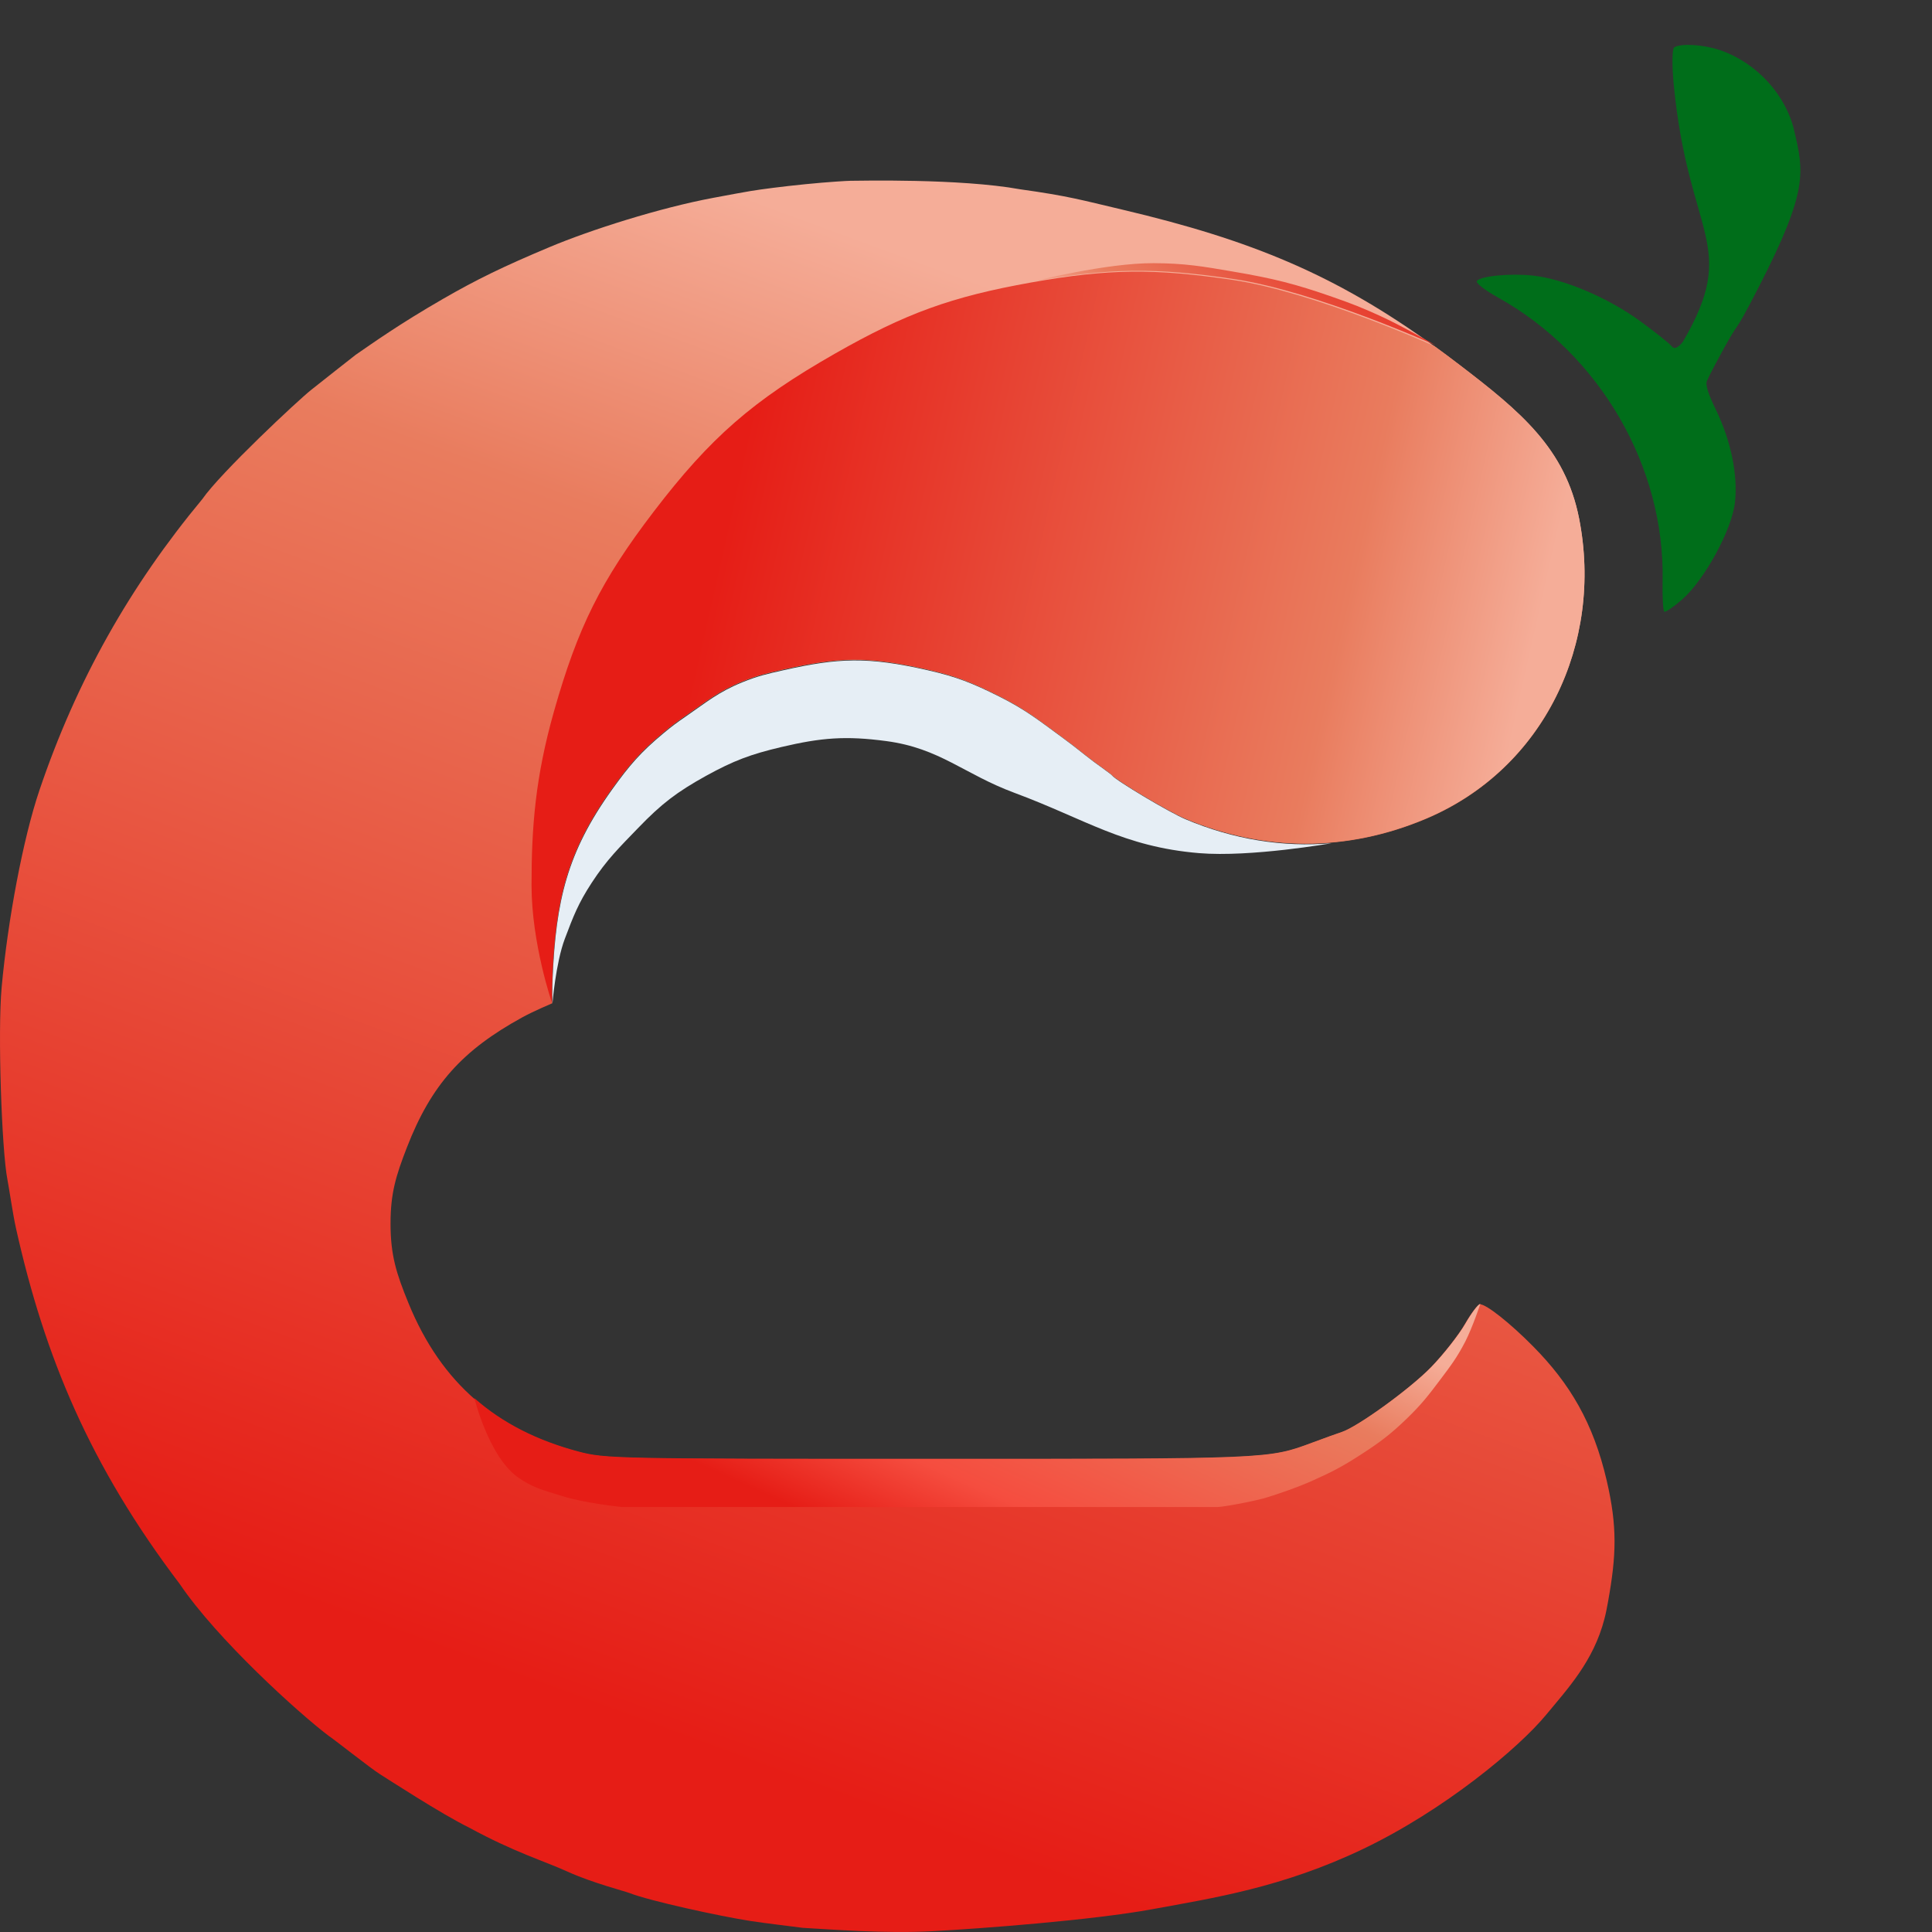
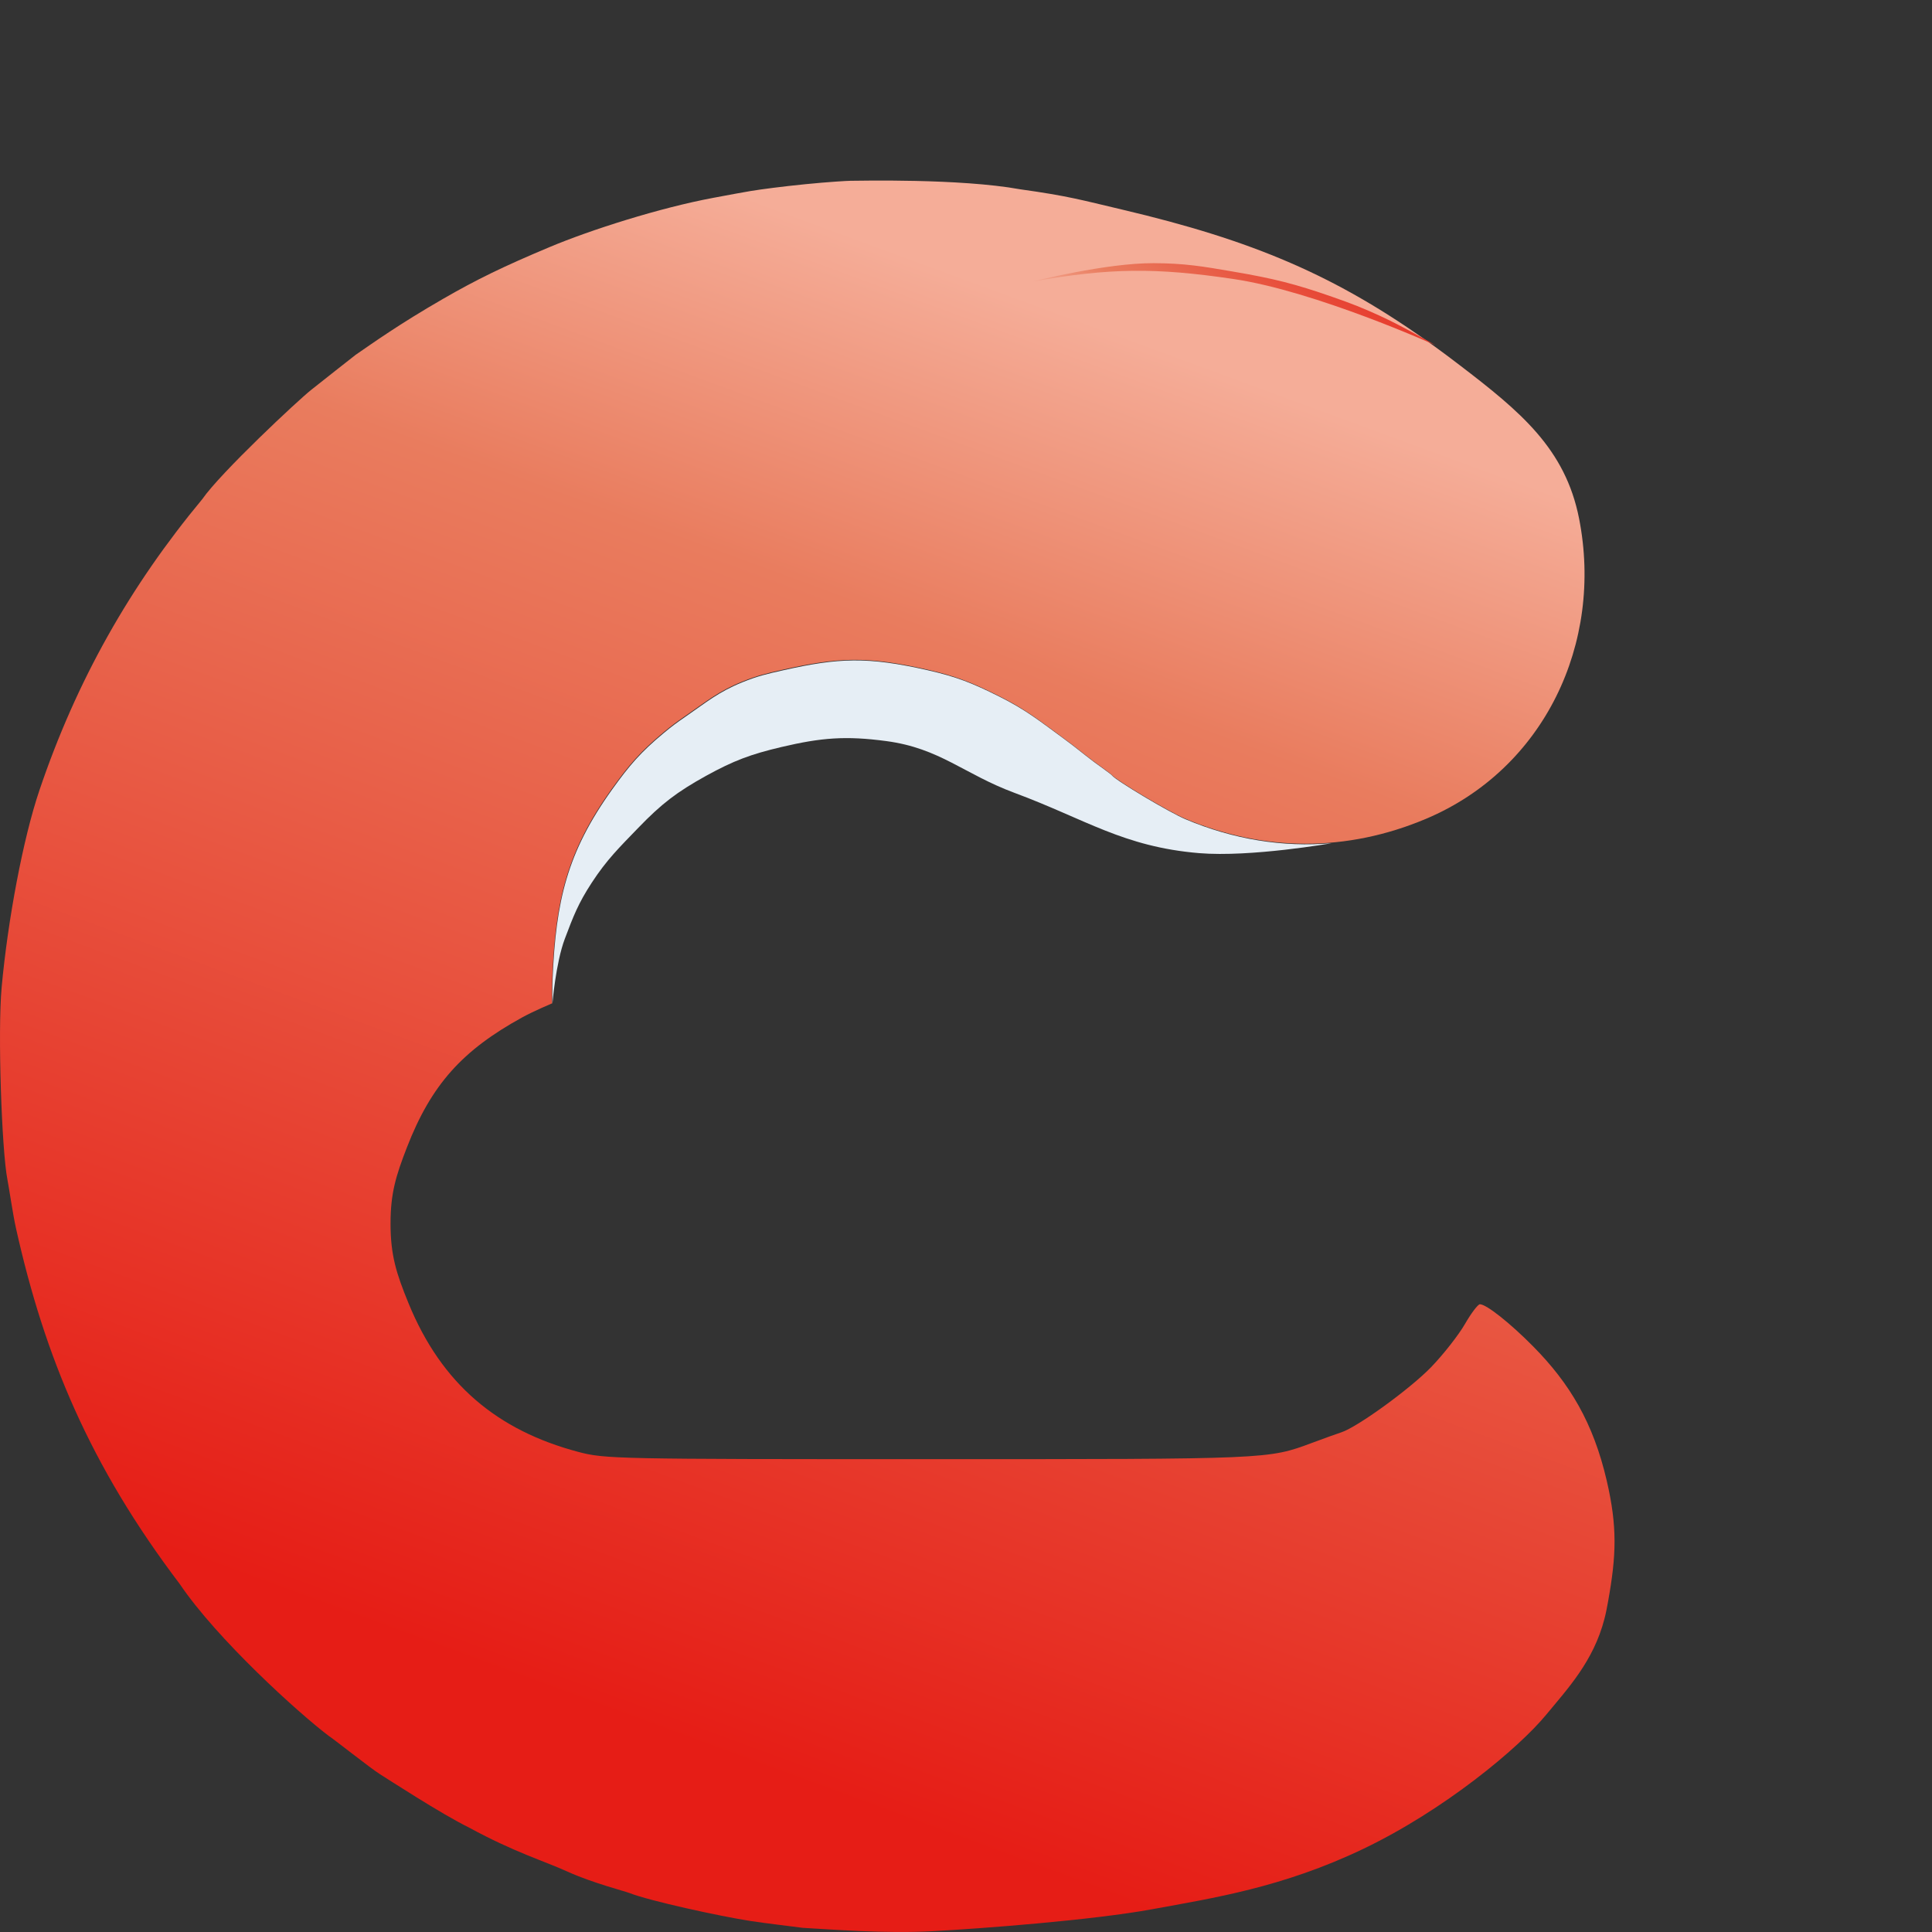
<svg xmlns="http://www.w3.org/2000/svg" width="50" height="50" viewBox="0 0 50 50" fill="none">
  <rect x="0" y="0" width="50" height="50" fill="#333333" stroke="none" />
  <path fill-rule="evenodd" clip-rule="evenodd" d="M22.008 4.679C21.938 4.679 21.444 4.707 20.842 4.767C20.24 4.827 19.699 4.899 19.43 4.943C19.241 4.974 18.936 5.031 18.465 5.119C17.075 5.378 15.281 5.95 14.227 6.393C13.016 6.901 12.333 7.235 11.469 7.733C10.325 8.392 9.653 8.875 9.204 9.183C9.003 9.337 8.397 9.82 8.061 10.084C7.724 10.347 5.706 12.237 5.235 12.918C3.37 15.162 1.983 17.605 1.02 20.453C0.596 21.706 0.203 23.807 0.043 25.547C-0.064 26.712 0.046 29.775 0.19 30.515C0.239 30.768 0.331 31.417 0.414 31.789C1.154 35.106 2.326 37.927 4.652 40.994C5.617 42.422 7.724 44.333 8.509 44.926C8.595 44.974 9.586 45.761 9.832 45.915C9.993 46.015 11.424 46.948 12.142 47.299C13.324 47.942 14.07 48.156 14.698 48.442C15.326 48.727 16.186 48.949 16.29 48.991C16.783 49.188 18.632 49.594 19.43 49.716C19.822 49.776 20.439 49.848 20.775 49.892C21.537 49.935 22.905 50.045 24.139 49.979C25.372 49.913 28.287 49.694 29.834 49.408C31.381 49.123 33.187 48.852 35.283 47.848C37.38 46.844 39.3 45.243 40.015 44.377C40.572 43.702 41.238 42.993 41.521 41.902C41.567 41.726 41.584 41.625 41.617 41.446C41.833 40.245 41.858 39.512 41.583 38.323C41.235 36.821 40.625 35.804 39.681 34.848C39.082 34.241 38.466 33.754 38.3 33.754C38.249 33.754 38.074 33.985 37.911 34.268C37.748 34.551 37.355 35.052 37.037 35.382C36.495 35.942 35.13 36.933 34.712 37.069C34.609 37.102 34.268 37.225 33.954 37.342C32.814 37.766 32.864 37.763 24.076 37.763C15.937 37.763 15.653 37.758 14.963 37.574C12.872 37.019 11.429 35.82 10.573 33.729C10.26 32.963 10.107 32.492 10.107 31.667C10.107 30.881 10.245 30.432 10.53 29.697C11.162 28.069 11.965 27.181 13.517 26.329C13.808 26.169 14.287 25.967 14.287 25.967C14.287 25.967 14.282 25.559 14.293 25.298C14.378 23.305 14.662 22.051 15.831 20.419C16.28 19.793 16.57 19.454 17.165 18.959C17.376 18.783 17.501 18.691 17.728 18.534C18.269 18.163 18.579 17.895 19.205 17.641C19.602 17.48 19.84 17.426 20.259 17.331C21.686 17.011 22.432 16.973 24.007 17.331C24.753 17.501 25.16 17.666 25.841 18.006C26.547 18.358 26.894 18.643 27.529 19.107C27.832 19.329 27.991 19.468 28.291 19.694C28.476 19.834 28.74 20.015 28.767 20.05C28.865 20.181 30.25 21.008 30.665 21.184C32.715 22.05 34.862 22.052 36.905 21.191C39.969 19.898 41.499 16.639 40.867 13.423C40.51 11.608 39.346 10.651 37.772 9.447C37.552 9.278 37.336 9.117 37.122 8.962C34.578 7.122 32.41 6.219 29.049 5.426C27.959 5.169 27.659 5.075 26.403 4.899C24.834 4.614 22.21 4.679 22.008 4.679Z" fill="url(#paint0_linear_716_1386)" />
-   <path d="M37.922 34.259C38.085 33.976 38.26 33.745 38.311 33.745C38.311 33.745 38.109 34.353 37.922 34.718C37.706 35.137 37.541 35.35 37.257 35.728C36.951 36.135 36.772 36.362 36.404 36.717C35.974 37.133 35.698 37.336 35.194 37.661C34.736 37.956 34.463 38.099 33.965 38.32C33.542 38.508 33.185 38.625 32.852 38.733L32.839 38.738C32.503 38.848 31.651 39.001 31.516 39.001H24.086H16.088C16.088 39.001 15.126 38.902 14.541 38.716C14.068 38.565 13.772 38.505 13.375 38.211C12.646 37.67 12.276 36.184 12.276 36.184C13.013 36.834 13.909 37.283 14.974 37.566C15.664 37.749 15.947 37.754 24.086 37.754C32.874 37.754 32.825 37.757 33.965 37.333C34.279 37.216 34.62 37.093 34.722 37.06C35.141 36.924 36.506 35.933 37.047 35.373C37.365 35.044 37.759 34.542 37.922 34.259Z" fill="url(#paint1_linear_716_1386)" />
-   <path d="M14.293 25.291C14.282 25.552 14.287 25.96 14.287 25.96C14.287 25.96 13.756 24.423 13.756 22.907C13.756 21.391 13.855 20.111 14.339 18.403C14.953 16.241 15.545 15.037 16.918 13.241C18.387 11.319 19.487 10.362 21.605 9.154C23.436 8.11 24.61 7.681 26.695 7.309C28.694 6.953 29.888 6.945 31.897 7.243C34.025 7.558 37.122 8.956 37.122 8.956C37.336 9.11 37.552 9.272 37.772 9.44C39.346 10.644 40.51 11.602 40.867 13.416C41.499 16.633 39.969 19.891 36.905 21.184C34.862 22.046 32.715 22.044 30.665 21.177C30.25 21.002 28.865 20.175 28.767 20.043C28.74 20.008 28.476 19.828 28.291 19.688C27.991 19.461 27.832 19.322 27.529 19.1C26.894 18.636 26.547 18.351 25.841 17.999C25.16 17.659 24.753 17.494 24.007 17.325C22.432 16.967 21.686 17.004 20.259 17.325C19.84 17.419 19.602 17.473 19.205 17.634C18.579 17.889 18.269 18.156 17.728 18.528C17.501 18.684 17.376 18.776 17.165 18.953C16.57 19.448 16.28 19.786 15.831 20.412C14.662 22.044 14.378 23.299 14.293 25.291Z" fill="url(#paint2_linear_716_1386)" />
  <path d="M29.856 6.811C30.659 6.814 31.114 6.892 31.896 7.026L31.924 7.031C32.947 7.205 33.52 7.346 34.498 7.689C34.979 7.857 35.246 7.961 35.709 8.172C36.285 8.434 37.14 8.929 37.148 8.934C37.131 8.926 34.045 7.535 31.924 7.221C29.915 6.923 28.721 6.931 26.722 7.287C26.741 7.282 28.624 6.805 29.856 6.811Z" fill="url(#paint3_linear_716_1386)" />
  <path d="M14.302 25.313C14.291 25.574 14.296 25.982 14.296 25.982C14.296 25.982 14.381 24.925 14.617 24.297C14.84 23.706 14.966 23.379 15.312 22.848C15.704 22.247 16.024 21.937 16.523 21.42C17.119 20.802 17.517 20.497 18.272 20.079C18.985 19.686 19.428 19.52 20.223 19.333C21.255 19.09 21.885 19.039 22.936 19.179C24.326 19.364 24.944 20.032 26.255 20.519C28.094 21.201 29.072 21.915 31.031 22.079C32.37 22.19 34.462 21.822 34.462 21.822C33.194 21.932 31.916 21.724 30.674 21.199C30.259 21.023 28.874 20.197 28.775 20.065C28.749 20.03 28.484 19.849 28.299 19.709C28 19.483 27.841 19.344 27.538 19.122C26.903 18.658 26.555 18.373 25.85 18.021C25.168 17.681 24.761 17.516 24.016 17.347C22.441 16.988 21.695 17.026 20.268 17.347C19.849 17.441 19.611 17.495 19.214 17.656C18.588 17.91 18.277 18.178 17.737 18.55C17.51 18.706 17.385 18.798 17.174 18.974C16.578 19.47 16.289 19.808 15.84 20.434C14.671 22.066 14.387 23.32 14.302 25.313Z" fill="#E6EEF5" />
-   <path fill-rule="evenodd" clip-rule="evenodd" d="M44.518 1.299C44.09 1.153 43.506 1.116 43.329 1.225C43.274 1.258 43.268 1.687 43.315 2.177C43.694 6.153 45.032 6.313 43.549 8.851C43.414 9.012 43.329 9.044 43.262 8.959C43.21 8.892 42.846 8.602 42.454 8.315C41.622 7.708 40.486 7.223 39.681 7.133C39.09 7.067 38.293 7.145 38.22 7.276C38.192 7.327 38.434 7.513 38.778 7.705C41.408 9.171 43.093 12.08 43.028 15.046C43.02 15.459 43.039 15.811 43.073 15.83C43.106 15.848 43.312 15.708 43.53 15.518C44.113 15.009 44.819 13.714 44.9 13.007C44.981 12.297 44.797 11.404 44.404 10.597C44.174 10.125 44.114 9.894 44.202 9.816C44.202 9.816 44.148 9.888 44.383 9.444C45.162 7.979 44.727 8.969 45.539 7.384C46.803 4.916 46.681 4.445 46.436 3.388C46.22 2.451 45.459 1.622 44.518 1.299Z" fill="#006E1A" />
  <defs>
    <linearGradient id="paint0_linear_716_1386" x1="23.529" y1="6.618" x2="10.375" y2="42.364" gradientUnits="userSpaceOnUse">
      <stop stop-color="#F5AD98" />
      <stop offset="0.235" stop-color="#E97C5E" />
      <stop offset="1" stop-color="#E61D16" />
    </linearGradient>
    <linearGradient id="paint1_linear_716_1386" x1="38.971" y1="36.03" x2="34.724" y2="45.42" gradientUnits="userSpaceOnUse">
      <stop stop-color="#F5AD98" />
      <stop offset="0.235" stop-color="#E97C5E" />
      <stop offset="0.764" stop-color="#F54D3F" />
      <stop offset="1" stop-color="#E61D16" />
    </linearGradient>
    <linearGradient id="paint2_linear_716_1386" x1="38.97" y1="19.853" x2="18.412" y2="15.228" gradientUnits="userSpaceOnUse">
      <stop stop-color="#F5AD98" />
      <stop offset="0.235" stop-color="#E97C5E" />
      <stop offset="1" stop-color="#E61D16" />
    </linearGradient>
    <linearGradient id="paint3_linear_716_1386" x1="26.471" y1="7.353" x2="30.491" y2="1.958" gradientUnits="userSpaceOnUse">
      <stop stop-color="#F5AD98" />
      <stop offset="0.235" stop-color="#E97C5E" />
      <stop offset="1" stop-color="#E61D16" />
    </linearGradient>
  </defs>
</svg>